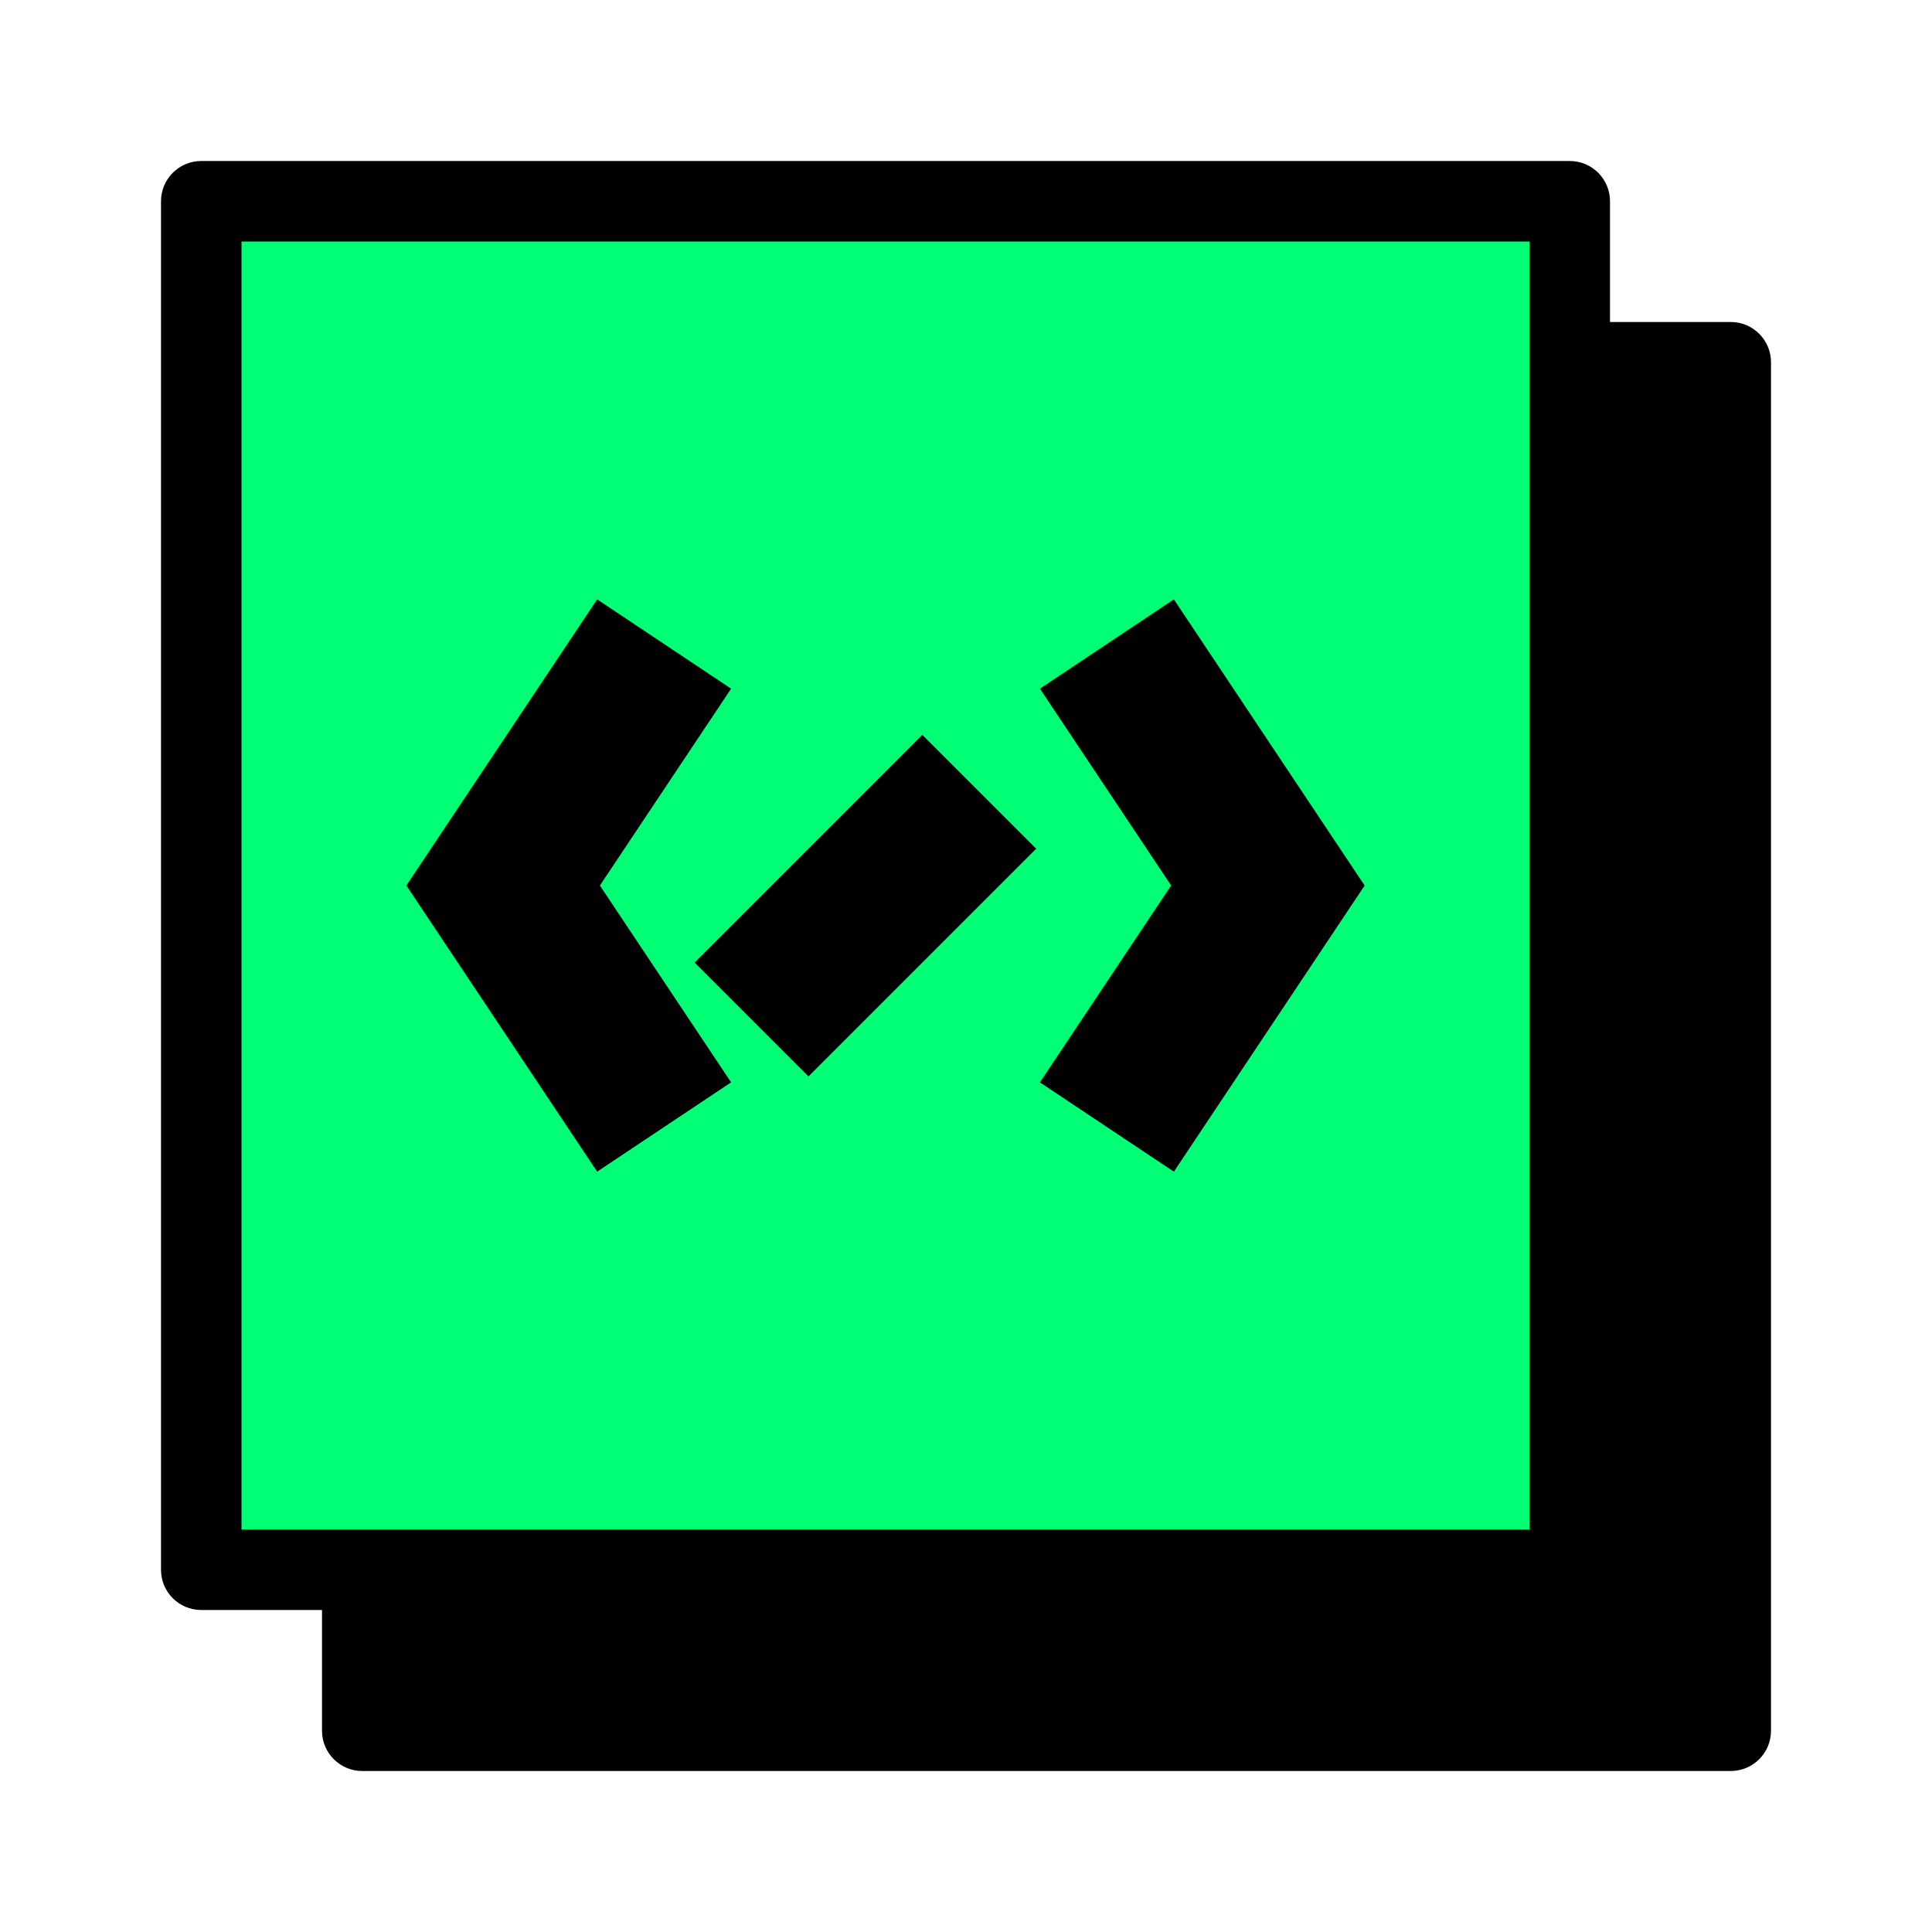
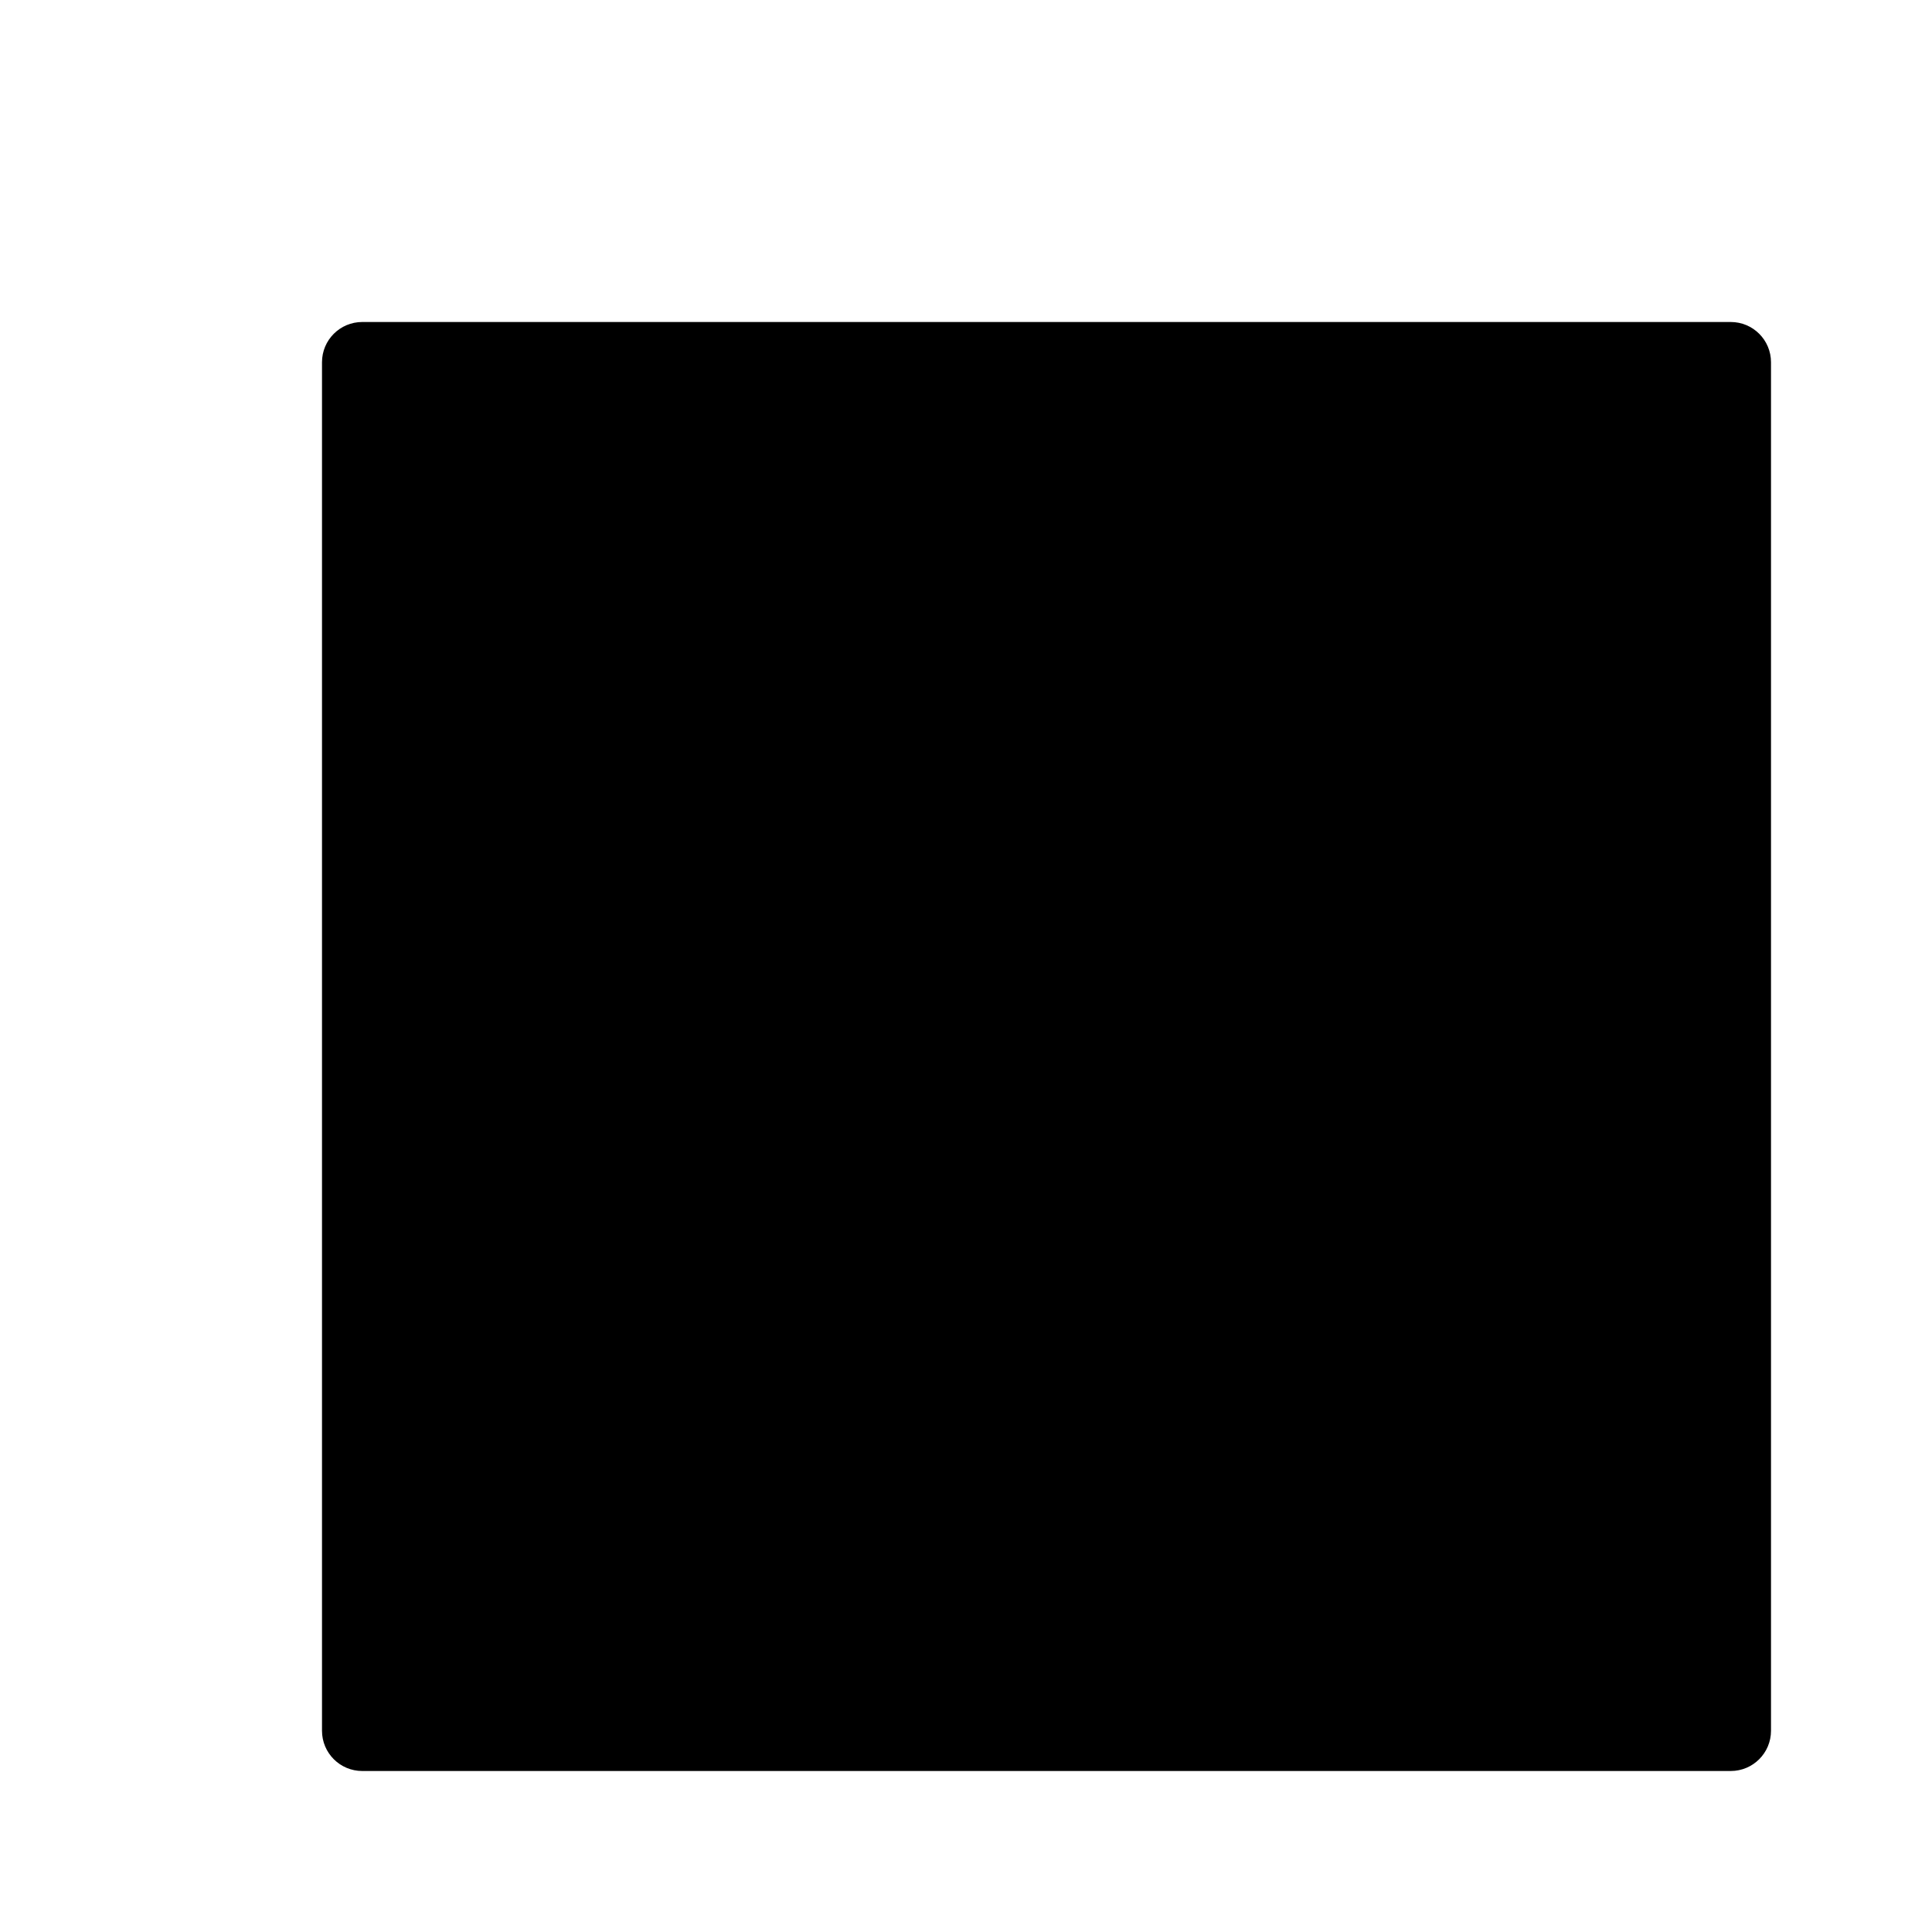
<svg xmlns="http://www.w3.org/2000/svg" width="96" height="96" viewBox="0 0 96 96" fill="none">
  <path d="M18 18H86V86H18V18Z" fill="black" />
  <path fill-rule="evenodd" clip-rule="evenodd" d="M16 18C16 16.895 16.895 16 18 16H86C87.105 16 88 16.895 88 18V86C88 87.105 87.105 88 86 88H18C16.895 88 16 87.105 16 86V18ZM20 20V84H84V20H20Z" fill="black" />
-   <path d="M10 10H78V78H10V10Z" fill="#00FF75" />
-   <path fill-rule="evenodd" clip-rule="evenodd" d="M8 10C8 8.895 8.895 8 10 8H78C79.105 8 80 8.895 80 10V78C80 79.105 79.105 80 78 80H10C8.895 80 8 79.105 8 78V10ZM12 12V76H76V12H12Z" fill="black" />
  <path fill-rule="evenodd" clip-rule="evenodd" d="M58.193 44L51.672 53.782L58.329 58.219L67.808 44.001L58.329 29.782L51.672 34.219L58.193 44Z" fill="black" />
  <path fill-rule="evenodd" clip-rule="evenodd" d="M29.808 44L36.328 53.781L29.672 58.219L20.193 44L29.672 29.781L36.328 34.219L29.808 44Z" fill="black" />
-   <path fill-rule="evenodd" clip-rule="evenodd" d="M34.515 47.829L45.829 36.515L51.486 42.172L40.172 53.486L34.515 47.829Z" fill="black" />
</svg>